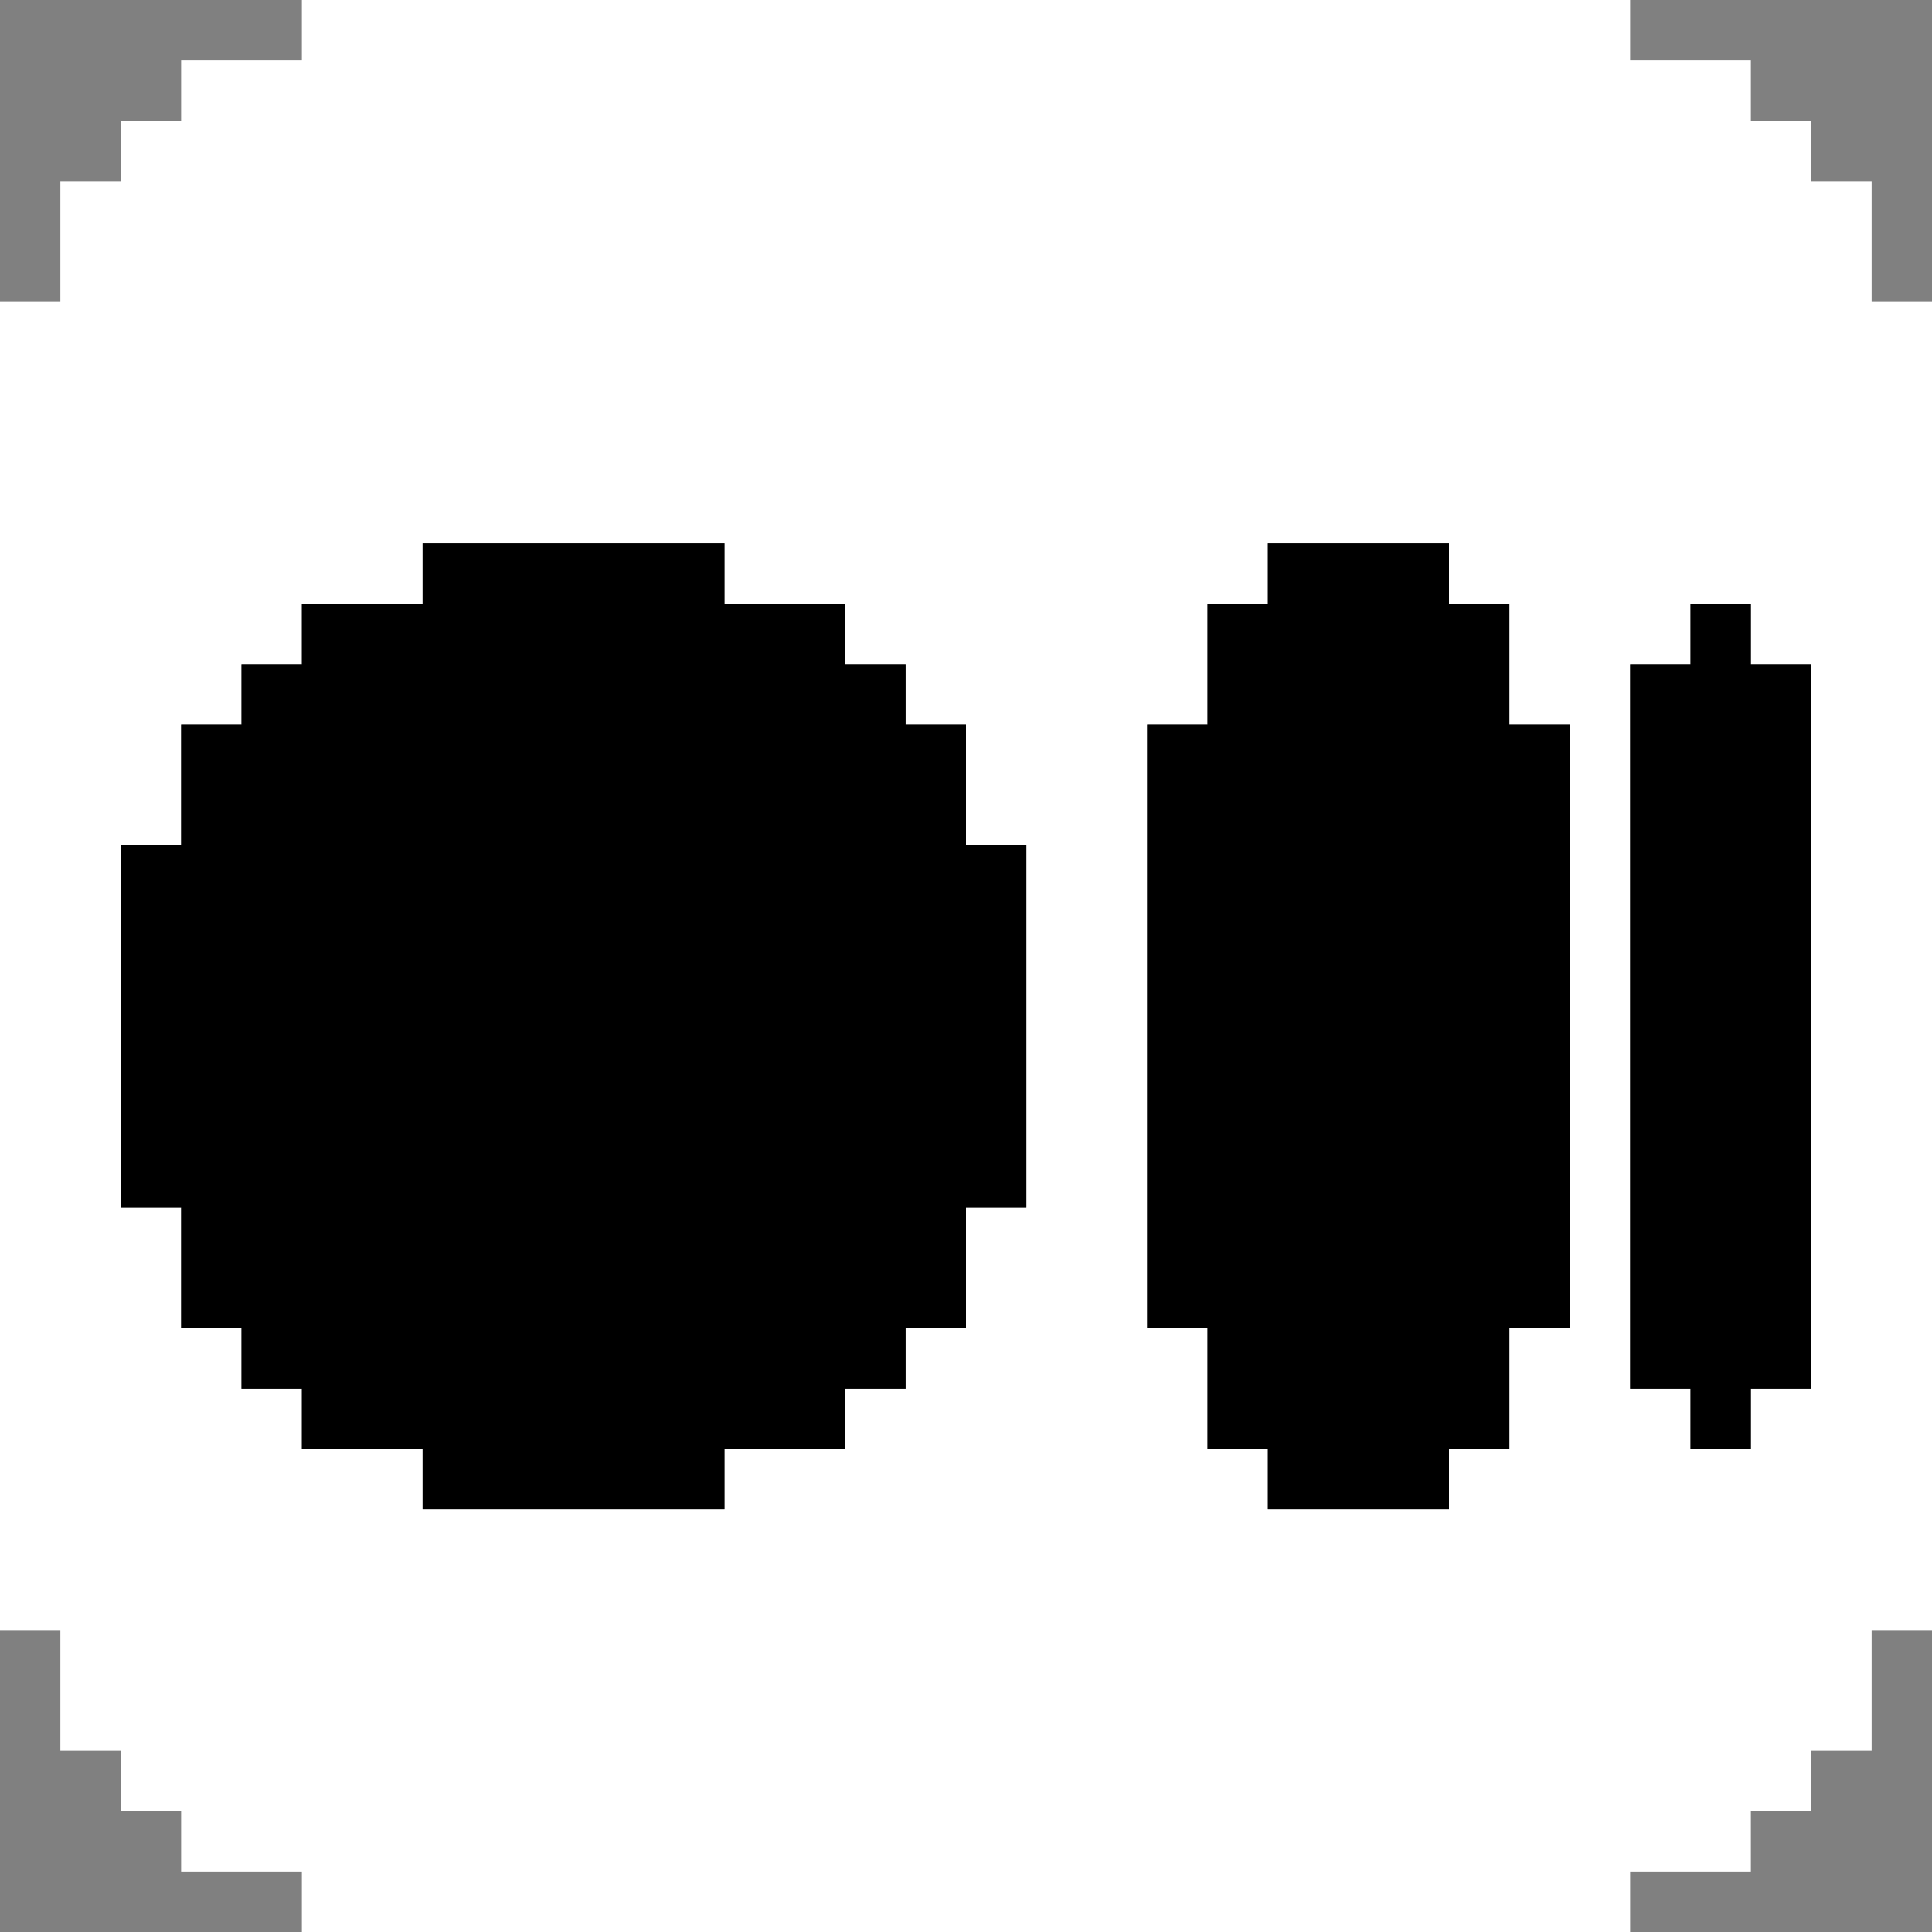
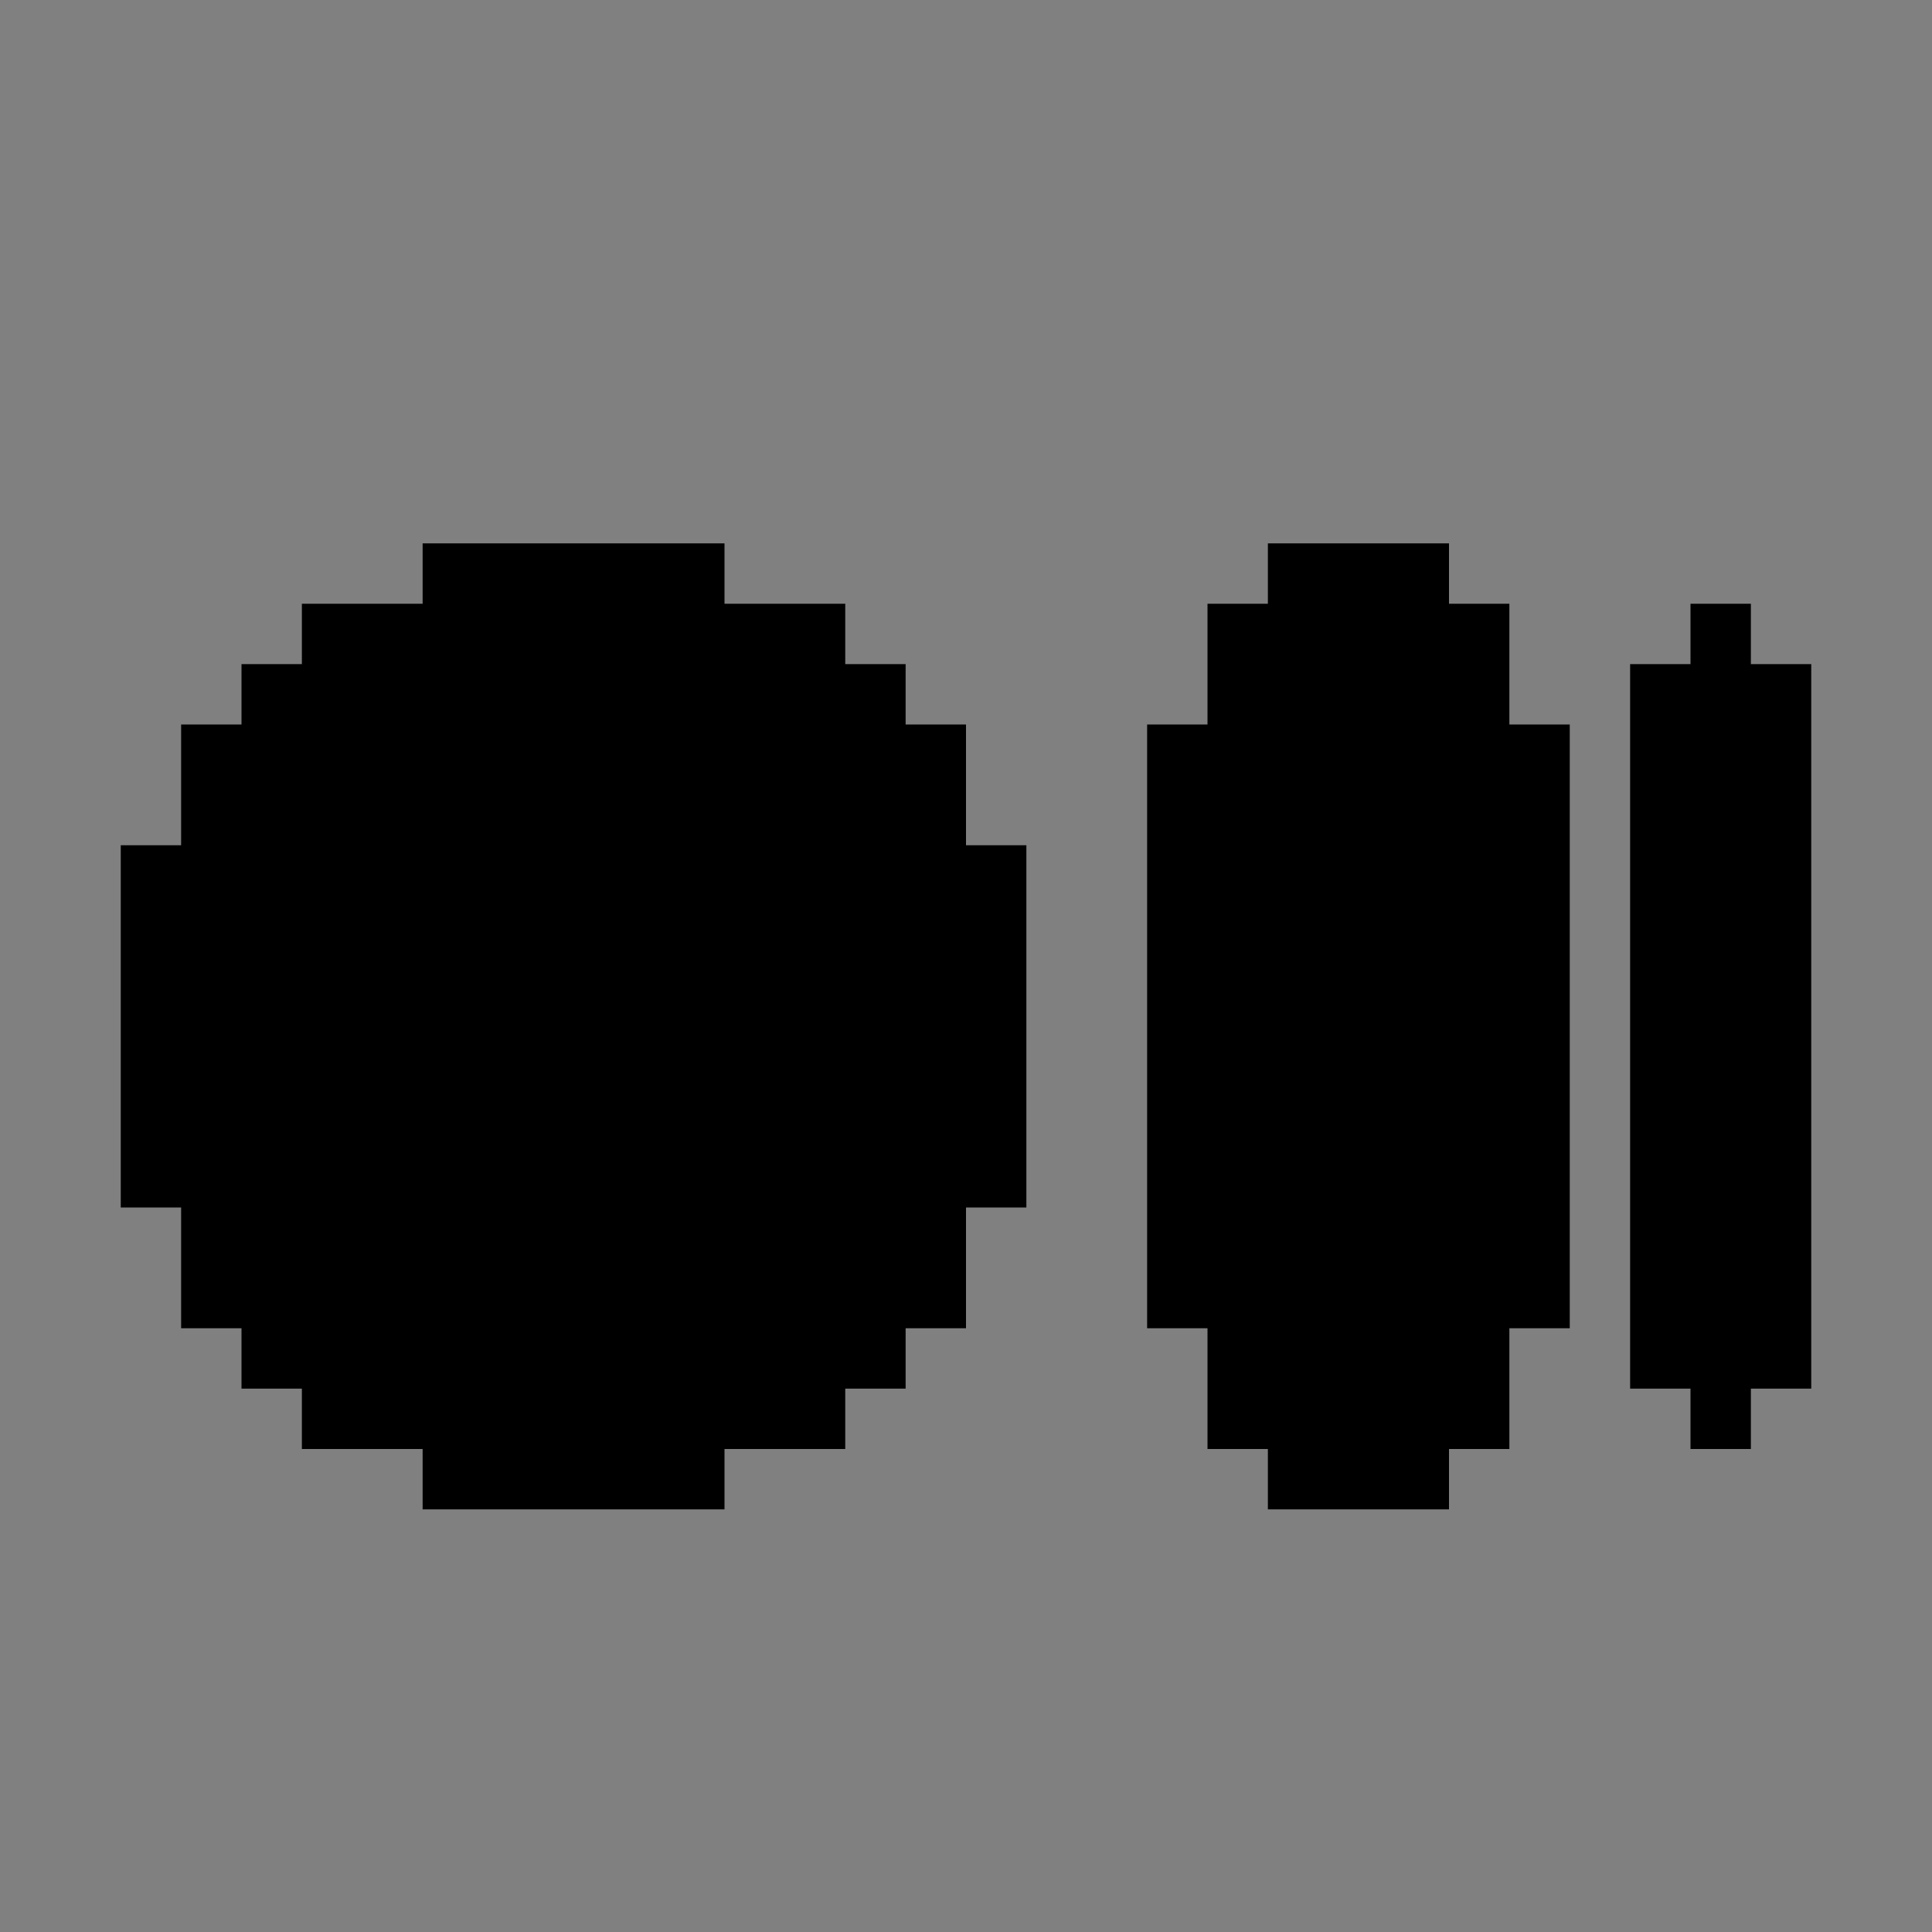
<svg xmlns="http://www.w3.org/2000/svg" width="48" height="48" viewBox="0 0 48 48" fill="none">
  <rect x="0" y="0" width="48" height="48" fill="#808080" stroke="none" />
-   <path d="M46.5 7.5V4.5H45V3H43.5V1.5H40.5V0H7.5V1.5H4.5V3H3V4.5H1.5V7.5H0V40.5H1.5V43.5H3V45H4.5V46.5H7.5V48H40.5V46.5H43.5V45H45V43.5H46.5V40.5H48V7.5H46.5ZM10.5 36H7.5V34.5H6V33H4.5V30H3V21H4.5V18H6V16.5H7.5V15H10.5V13.5H18V15H21V16.5H22.5V18H24V21H25.5V30H24V33H22.5V34.5H21V36H18V37.5H10.5V36ZM43.5 16.5H45V34.5H43.5V36H42V34.5H40.5V16.5H42V15H43.5V16.5ZM36 15H37.5V18H39V33H37.5V36H36V37.5H31.5V36H30V33H28.5V18H30V15H31.5V13.5H36V15Z" fill="white" />
  <path d="M43.5 16.5V15H42V16.5H40.5V34.5H42V36H43.5V34.5H45V16.5H43.5Z" fill="black" />
  <path d="M24 18H22.5V16.5H21V15H18V13.5H10.5V15H7.5V16.5H6V18H4.5V21H3V30H4.5V33H6V34.5H7.5V36H10.5V37.5H18V36H21V34.5H22.5V33H24V30H25.5V21H24V18Z" fill="black" />
  <path d="M37.5 15H36V13.5H31.5V15H30V18H28.5V33H30V36H31.5V37.5H36V36H37.5V33H39V18H37.5V15Z" fill="black" />
</svg>